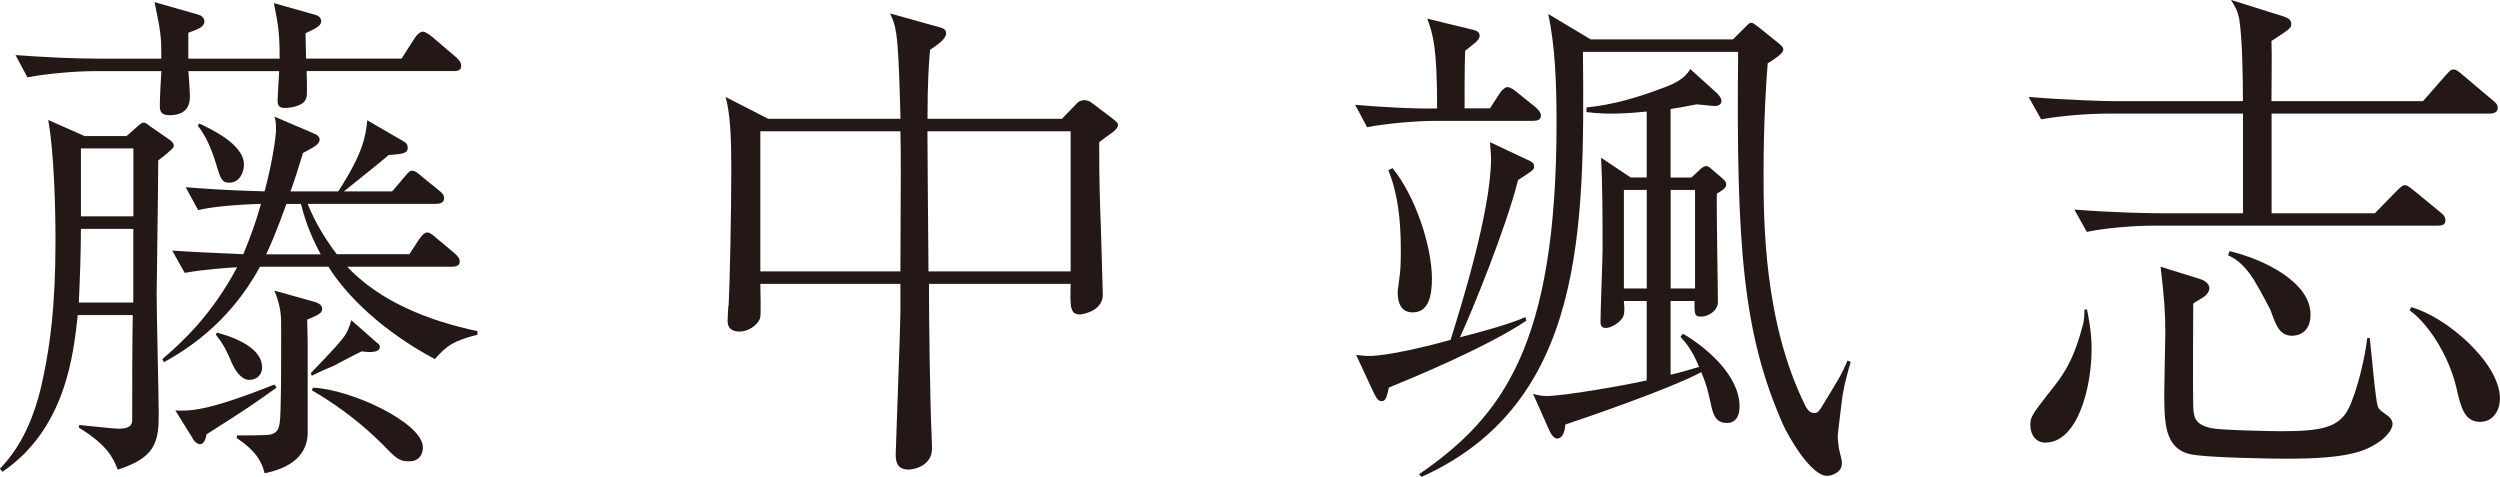
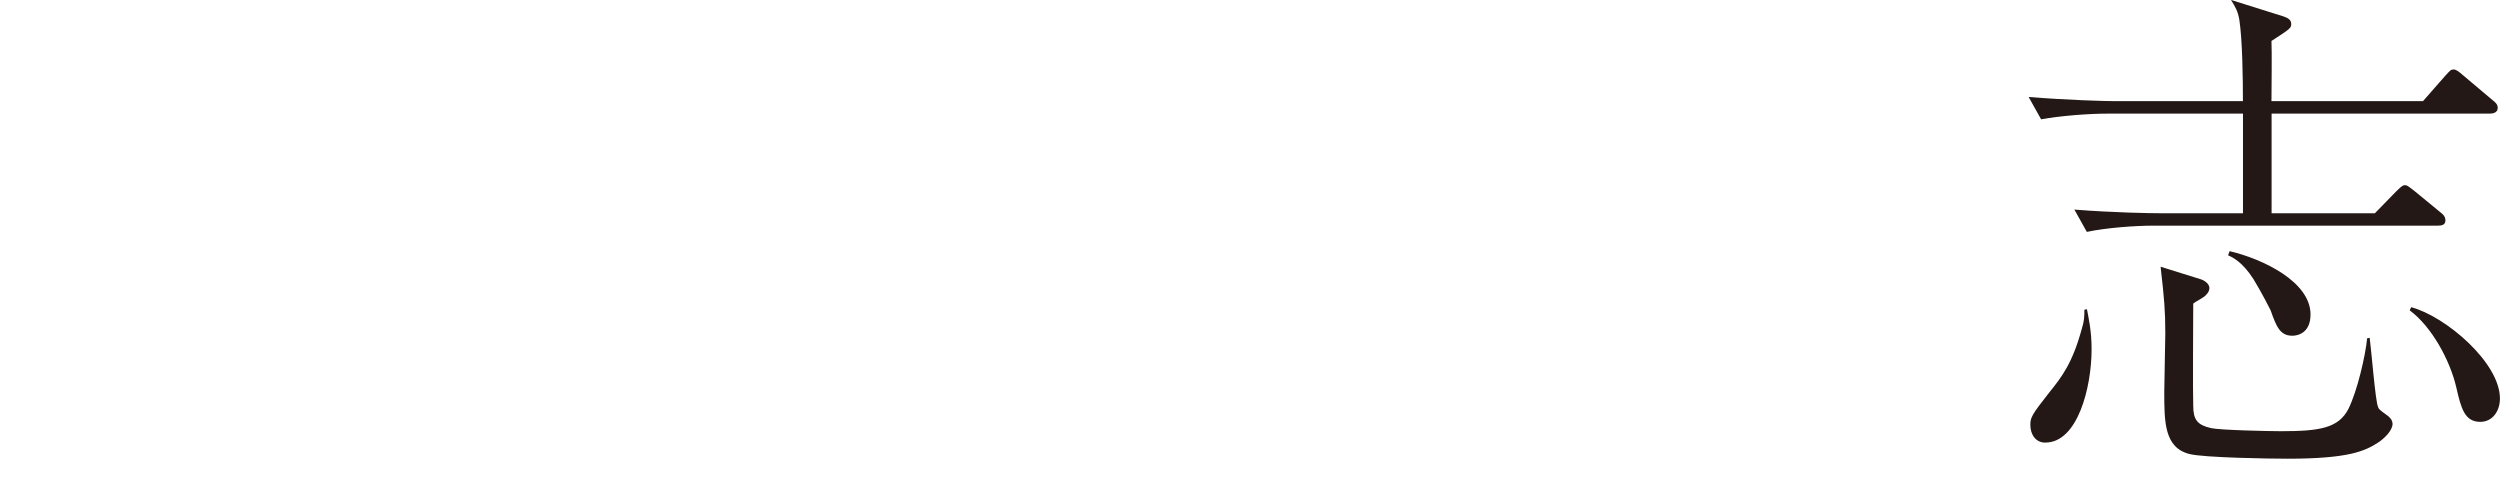
<svg xmlns="http://www.w3.org/2000/svg" id="_レイヤー_2" viewBox="0 0 409.03 78.03">
  <defs>
    <style>.cls-1{fill:#231815;}</style>
  </defs>
  <g id="_レイヤー_1-2">
-     <path class="cls-1" d="M27.76,24.71c-.51.51-1.1.93-1.87,1.53,0,3.14-.26,21.82-.26,21.99,0,3.14.34,16.81.34,19.61,0,4.5-.59,7.05-6.71,9-.68-1.78-1.61-3.99-6.37-6.88l.08-.42c2.63.25,5.69.6,6.45.6,2.21,0,2.21-.94,2.21-1.53,0-5.69,0-11.38.09-17.06h-9c-.68,6.2-1.87,18.51-12.31,25.64l-.42-.51c4.07-4.16,6.11-9.85,7.22-15.62.93-4.59,1.87-10.79,1.87-21.65,0-5.61-.25-14.6-1.19-19.78l5.95,2.63h6.88l1.61-1.44c.43-.34.76-.76,1.19-.76s.85.51,1.27.76l3.06,2.12c.34.26.59.6.59.85,0,.42-.42.68-.68.93M74.2,11.63h-24.03c.09,3.91.09,4.16-.17,4.67-.51,1.1-2.63,1.36-3.31,1.36-1.02,0-1.27-.34-1.27-1.27,0-.76.25-4.08.25-4.75h-14.86c.09.68.26,3.48.26,4.07,0,.77,0,3.14-3.31,3.14-1.53,0-1.61-.76-1.61-1.61,0-1.53.17-4.08.25-5.6h-10.96c-2.72,0-7.47.34-10.95,1.02l-1.95-3.65c4.67.34,9.34.59,14.09.59h9.77c0-3.65-.09-4.24-1.11-9.25l7.13,2.04c.26.08,1.02.34,1.02,1.1,0,.94-1.02,1.27-2.63,1.87v4.24h14.94c0-4.07-.17-5.18-.93-9.09l6.88,1.95c.51.17.85.51.85,1.02,0,.68-.68,1.1-2.55,1.95,0,.68,0,1.02.08,4.16h15.62l2.12-3.31c.43-.68.93-1.1,1.36-1.1s1.1.51,1.53.85l3.99,3.4c.42.42.76.76.76,1.36,0,.76-.68.85-1.28.85M21.82,37.44h-8.58c0,3.82-.17,8.24-.34,12.06h8.91v-12.06ZM21.82,24.28h-8.58v11.12h8.58v-11.12ZM71.14,58.75c-8.91-4.76-14.68-10.7-17.4-15.11h-11.21c-5.18,9.59-12.65,13.92-15.71,15.62l-.25-.51c3.48-2.97,8.15-7.39,12.23-15.03-1.36.08-5.43.34-8.58.93l-2.04-3.65c3.4.25,6.45.34,11.63.59,1.19-2.89,2.12-5.43,2.89-8.24-5.27.17-8.41.59-10.28,1.02l-2.04-3.74c2.21.17,6.2.51,12.91.68,1.19-4.42,1.87-8.83,1.87-10.1,0-.68,0-1.36-.26-2.13l6.37,2.72c.68.26,1.02.6,1.02,1.02,0,.85-1.02,1.27-2.72,2.21-.59,1.87-1.19,3.99-2.04,6.28h7.81c4.16-6.37,4.5-9.17,4.75-11.63l5.86,3.4c.51.25.76.59.76,1.1,0,.93-.85,1.02-3.14,1.19-1.1,1.02-6.28,5.09-7.3,5.94h7.9l1.95-2.29c.51-.59.85-1.1,1.27-1.1.51,0,1.02.42,1.7,1.02l2.72,2.21c.43.34.85.68.85,1.27,0,.76-.68.93-1.27.93h-21.06c1.28,3.14,2.8,5.61,4.76,8.24h11.89l1.61-2.46c.51-.76.94-1.1,1.36-1.1.34,0,1.02.51,1.36.85l3.06,2.55c.42.42.85.76.85,1.36,0,.76-.76.85-1.27.85h-17.15c5.27,5.6,13.16,8.83,21.31,10.53v.59c-3.91,1.02-4.93,1.7-6.97,3.99M33.79,71.06c-.25,1.36-.68,1.62-1.1,1.62-.26,0-.68-.26-.94-.6l-3.06-4.92c2.46.08,5.1.17,16.22-4.25l.34.51c-3.82,2.72-4.76,3.4-11.46,7.64M37.53,29.89c-1.27,0-1.44-.68-2.12-2.89-.85-2.8-1.78-4.84-3.06-6.45l.26-.34c1.61.77,7.3,3.31,7.3,6.71,0,1.36-.76,2.97-2.38,2.97M40.75,62.15c-1.53,0-2.63-2.29-2.8-2.72-.68-1.62-1.27-2.97-2.63-4.67l.17-.34c1.87.51,7.39,2.13,7.39,5.69,0,1.36-1.02,2.04-2.12,2.04M50.26,52.3c0,1.36.08,2.29.08,4.25v14.26c0,2.63-1.53,5.52-7.05,6.62-.42-1.78-1.36-3.65-4.58-5.77l.08-.42c.76,0,4.33,0,5.09-.09,1.95-.25,1.95-1.36,2.04-5.01.08-2.89.08-7.05.08-12.48,0-1.87,0-3.4-1.1-6.11l6.37,1.78c.68.17,1.44.51,1.44,1.19,0,.76-.68,1.02-2.46,1.78M49.24,33.37h-2.38c-1.78,4.93-2.63,6.79-3.31,8.24h8.92c-1.27-2.38-2.38-4.84-3.23-8.24M59.18,57.48c-.76.34-4.42,2.29-4.59,2.38-1.7.68-3.06,1.36-3.57,1.61l-.17-.42c1.02-1.1,3.82-3.91,5.1-5.52.85-1.02,1.19-1.95,1.53-3.14l4.25,3.74c.17.08.42.34.42.59,0,1.19-2.29.85-2.97.77M66.9,75.48c-1.61,0-2.12-.51-4.33-2.8-2.21-2.21-6.11-5.69-11.55-8.83l.17-.42c6.28.25,18,5.77,18,9.76,0,.43-.09,2.29-2.29,2.29" />
-     <path class="cls-1" d="M181.79,21.82c-.85.59-1.02.77-1.95,1.44,0,2.89,0,5.77.17,11.12.08,1.27.42,13.67.42,13.84,0,2.8-3.57,3.23-3.73,3.23-1.7,0-1.61-1.44-1.53-5.01h-23.18c0,6.03.17,19.1.42,24.45,0,.34.08,2.12.08,2.46,0,2.89-2.97,3.48-3.82,3.48-2.12,0-2.12-1.61-2.12-2.63,0-.68.77-20.89.77-23.18v-4.58h-22.92c.08,4.75.08,5.26-.09,5.77-.51,1.1-1.95,2.04-3.31,2.04-1.45,0-2.04-.77-1.95-1.95,0,0,.08-2.29.17-2.46.17-2.89.43-15.2.43-22.25,0-5.18-.17-8.91-.93-11.72l6.96,3.57h21.65c-.09-3.31-.26-11.12-.68-13.84-.26-1.79-.6-2.46-1.02-3.4l7.9,2.21c.68.17,1.27.34,1.27,1.02,0,.93-1.36,1.87-2.63,2.72-.17,1.95-.42,4.84-.42,11.29h21.99l2.38-2.46c.43-.51,1.02-.59,1.27-.59s.77.09,1.11.34l3.48,2.63c.85.68.93.76.93,1.1,0,.42-.42.85-1.1,1.36M147.32,21.48h-22.92v22.92h22.92c.08-16.98.08-18.93,0-22.92M175.17,21.48h-23.43c0,3.57.08,10.62.17,22.92h23.26v-22.92Z" />
-     <path class="cls-1" d="M250.84,19.78h-16.22c-2.97,0-7.73.43-10.95,1.02l-1.95-3.65c3.82.34,9.51.68,13.41.59,0-10.1-.68-12.14-1.61-14.69l6.96,1.7c.85.17,1.61.34,1.61,1.1,0,.43-.42.85-.68,1.1-.25.17-1.1.93-1.7,1.36-.09,2.55-.09,6.96-.09,9.42h4.16l1.53-2.38c.25-.42.85-1.1,1.36-1.1.42,0,1.27.59,1.53.85l3.06,2.46c.34.34.85.76.85,1.36,0,.76-.76.85-1.27.85M248.37,29.46c-1.95,7.81-7.56,21.56-9.51,25.73,3.65-.94,8.32-2.21,10.7-3.31l.17.59c-6.62,4.41-18.59,9.34-22.5,10.95-.34,1.61-.51,2.21-1.19,2.21-.6,0-.85-.51-1.36-1.53l-2.8-6.03c.85.09,1.36.17,2.12.17,3.14,0,10.02-1.7,13.33-2.63,1.44-4.59,6.62-20.97,6.62-29.63,0-.77-.08-1.36-.17-2.72l5.95,2.8c.93.42,1.27.59,1.27,1.19,0,.51-.26.68-2.63,2.21M231.14,51.11c-1.02,0-2.46-.43-2.46-3.31,0-.43.17-1.27.34-2.8.17-1.27.17-3.14.17-4.08,0-5.01-.51-9.34-2.04-13.07l.68-.34c3.82,4.67,6.45,12.91,6.45,18.08,0,2.89-.59,5.52-3.14,5.52M301.44,64.86c-.08.68-.76,6.03-.76,6.45s.09,1.87.34,2.72c.25,1.02.34,1.36.34,1.78,0,1.53-1.7,2.04-2.46,2.04-2.63,0-6.37-6.54-7.22-8.49-6.45-14.69-7.64-28.78-7.3-60.87h-25.39c.26,28.95.34,57.48-26.4,69.53l-.42-.42c13.67-9.43,22.5-21.06,22.5-57.57,0-6.45-.25-12.65-1.36-17.74l6.96,4.16h23.26l1.87-1.87c.76-.76.85-.85,1.1-.85.34,0,.51.17,1.19.68l3.06,2.46c.51.43,1.02.77,1.02,1.19s-.34.94-2.55,2.29c-.25,2.89-.68,9.68-.68,17.91,0,7.73,0,24.28,6.79,38.04.51,1.02.93,1.27,1.53,1.27.42,0,.68-.17,1.1-.85,2.8-4.59,3.31-5.35,4.33-7.73l.51.25c-.34,1.1-1.02,3.48-1.36,5.6M282.51,69.2c-1.78,0-2.21-1.36-2.55-2.89-.51-2.29-.68-3.22-1.61-5.43-5.01,2.72-19.19,7.56-22.25,8.58-.08,1.36-.51,2.29-1.36,2.29-.42,0-.93-.6-1.19-1.19l-2.72-6.11c1.02.26,1.44.34,2.29.34,2.63,0,12.57-1.7,16.3-2.55v-12.99h-3.74c.17,1.44.08,2.38-.25,2.8-.51.76-1.79,1.61-2.72,1.61-.76,0-.85-.6-.85-.94,0-1.87.34-10.27.34-11.89,0-4.42,0-10.78-.25-15.03l4.84,3.23h2.63v-10.78c-2.55.26-4.42.34-5.69.34-.76,0-2.04,0-4.16-.25v-.76c4.24-.43,8.15-1.53,12.82-3.31,2.55-.94,3.48-1.87,4.16-2.97l4.33,3.91c.17.17.77.76.77,1.28,0,.85-.93.85-1.1.85-.51,0-2.55-.26-2.97-.26-.09,0-2.29.43-2.72.51-.68.08-1.02.17-1.53.25v11.21h3.4l1.28-1.19c.34-.34.76-.68,1.1-.68s.59.17.85.42l1.79,1.53c.34.34.68.59.68,1.02,0,.59-.51.93-1.53,1.53-.08,2.8.17,15.2.17,17.74,0,1.44-1.61,2.38-2.72,2.38s-1.11-.34-1.11-2.55h-3.91v12.06c1.87-.43,3.14-.85,4.67-1.28-1.28-3.06-2.38-4.16-3.06-4.92l.42-.51c3.91,2.29,9.25,6.88,9.25,11.89,0,1.78-.76,2.72-2.12,2.72M269.43,31.07h-3.74v16.13h3.74v-16.13ZM277.33,31.07h-3.99v16.13h3.99v-16.13Z" />
    <path class="cls-1" d="M407.41,18.59h-35.75v16.3h16.9l3.48-3.57c1.02-1.02,1.19-1.02,1.44-1.02.34,0,.43.08,1.53.93l4.24,3.48c.43.34.85.68.85,1.36,0,.77-.68.85-1.27.85h-46.53c-2.97,0-7.64.34-10.87,1.02l-2.04-3.65c6.37.51,12.57.6,14.09.6h13.5v-16.3h-22.16c-2.97,0-7.64.34-10.87.93l-2.04-3.65c6.37.51,12.57.68,14.09.68h20.97c0-3.57-.08-10.02-.59-13.33-.25-1.44-.68-2.12-1.36-3.23l8.66,2.72c.76.26,1.19.6,1.19,1.19,0,.68-.08.77-3.23,2.8.09,1.53,0,8.41,0,9.85h24.79l3.65-4.16c.85-.93.93-1.02,1.36-1.02s.85.34,1.53.93l4.84,4.08c.43.34.85.68.85,1.27,0,.77-.76.94-1.27.94M334.65,72.42c-1.61,0-2.46-1.36-2.46-2.89,0-1.19.17-1.61,3.06-5.27,2.12-2.63,3.82-4.84,5.35-10.44.43-1.36.43-2.04.43-3.14l.42-.09c.25,1.36.76,3.48.76,6.54,0,6.28-2.29,15.28-7.56,15.28M389.07,72.42c-2.12,1.36-4.75,2.63-14.77,2.63-3.06,0-13.67-.17-16.04-.76-4.16-1.02-4.16-5.27-4.16-10.19,0-1.53.17-8.15.17-9.51,0-3.74-.17-5.69-.77-10.95l6.54,2.04c.08,0,1.44.51,1.44,1.44,0,.51-.26.85-.6,1.19-.25.34-1.78,1.1-2.04,1.36,0,2.63-.09,14.35,0,16.72,0,2.29.68,3.14,2.89,3.65,1.44.34,9.6.51,11.46.51,6.37,0,9.42-.51,11.04-3.65,1.44-2.88,2.8-8.75,3.06-11.55l.42-.08c.25,1.78.93,10.36,1.36,11.29.09.34.26.51,1.45,1.36.25.17.93.68.93,1.44,0,1.1-1.44,2.46-2.38,3.06M375.06,54.93c-2.04,0-2.63-1.53-3.56-4.16-.17-.34-1.36-2.72-2.8-5.09-1.78-2.8-3.4-3.57-4.16-3.91l.25-.68c5.44,1.28,13.24,5.01,13.24,10.36,0,3.06-2.12,3.48-2.97,3.48M405.8,69.02c-2.55,0-3.14-2.21-3.91-5.6-1.02-4.42-3.99-9.94-7.64-12.65l.25-.51c5.69,1.53,14.52,9.09,14.52,14.94,0,2.04-1.19,3.82-3.23,3.82" />
  </g>
</svg>